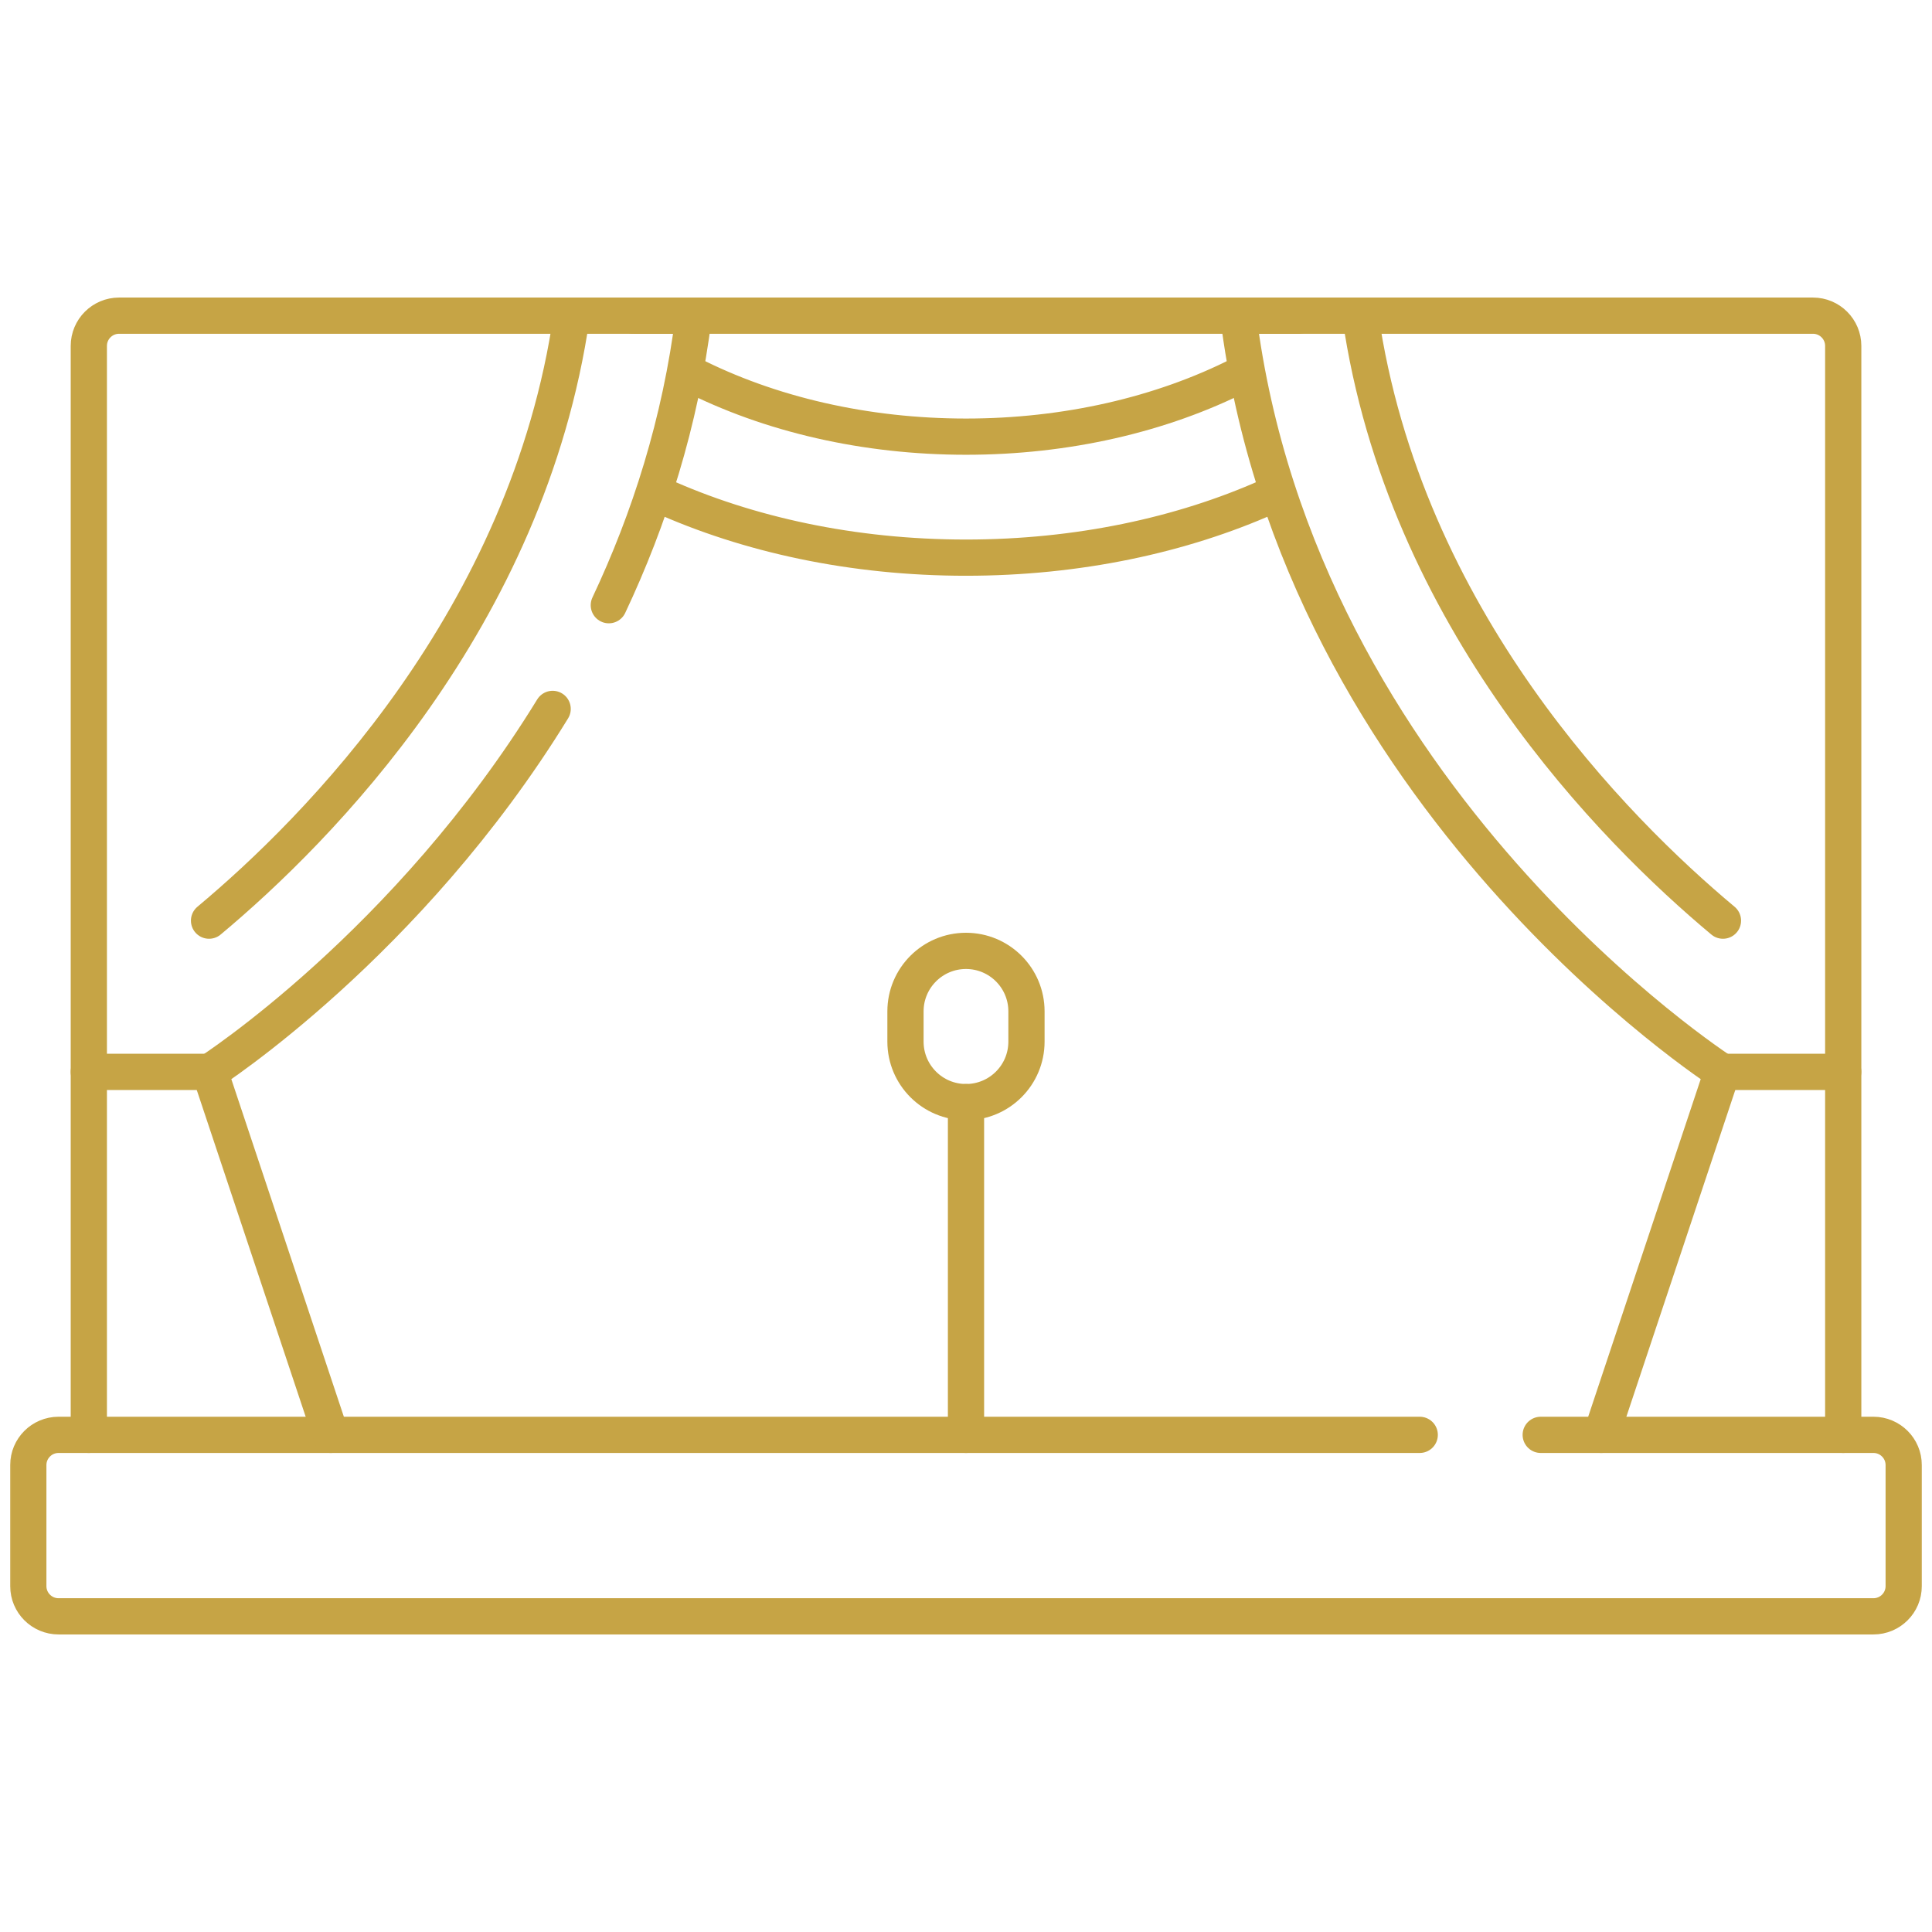
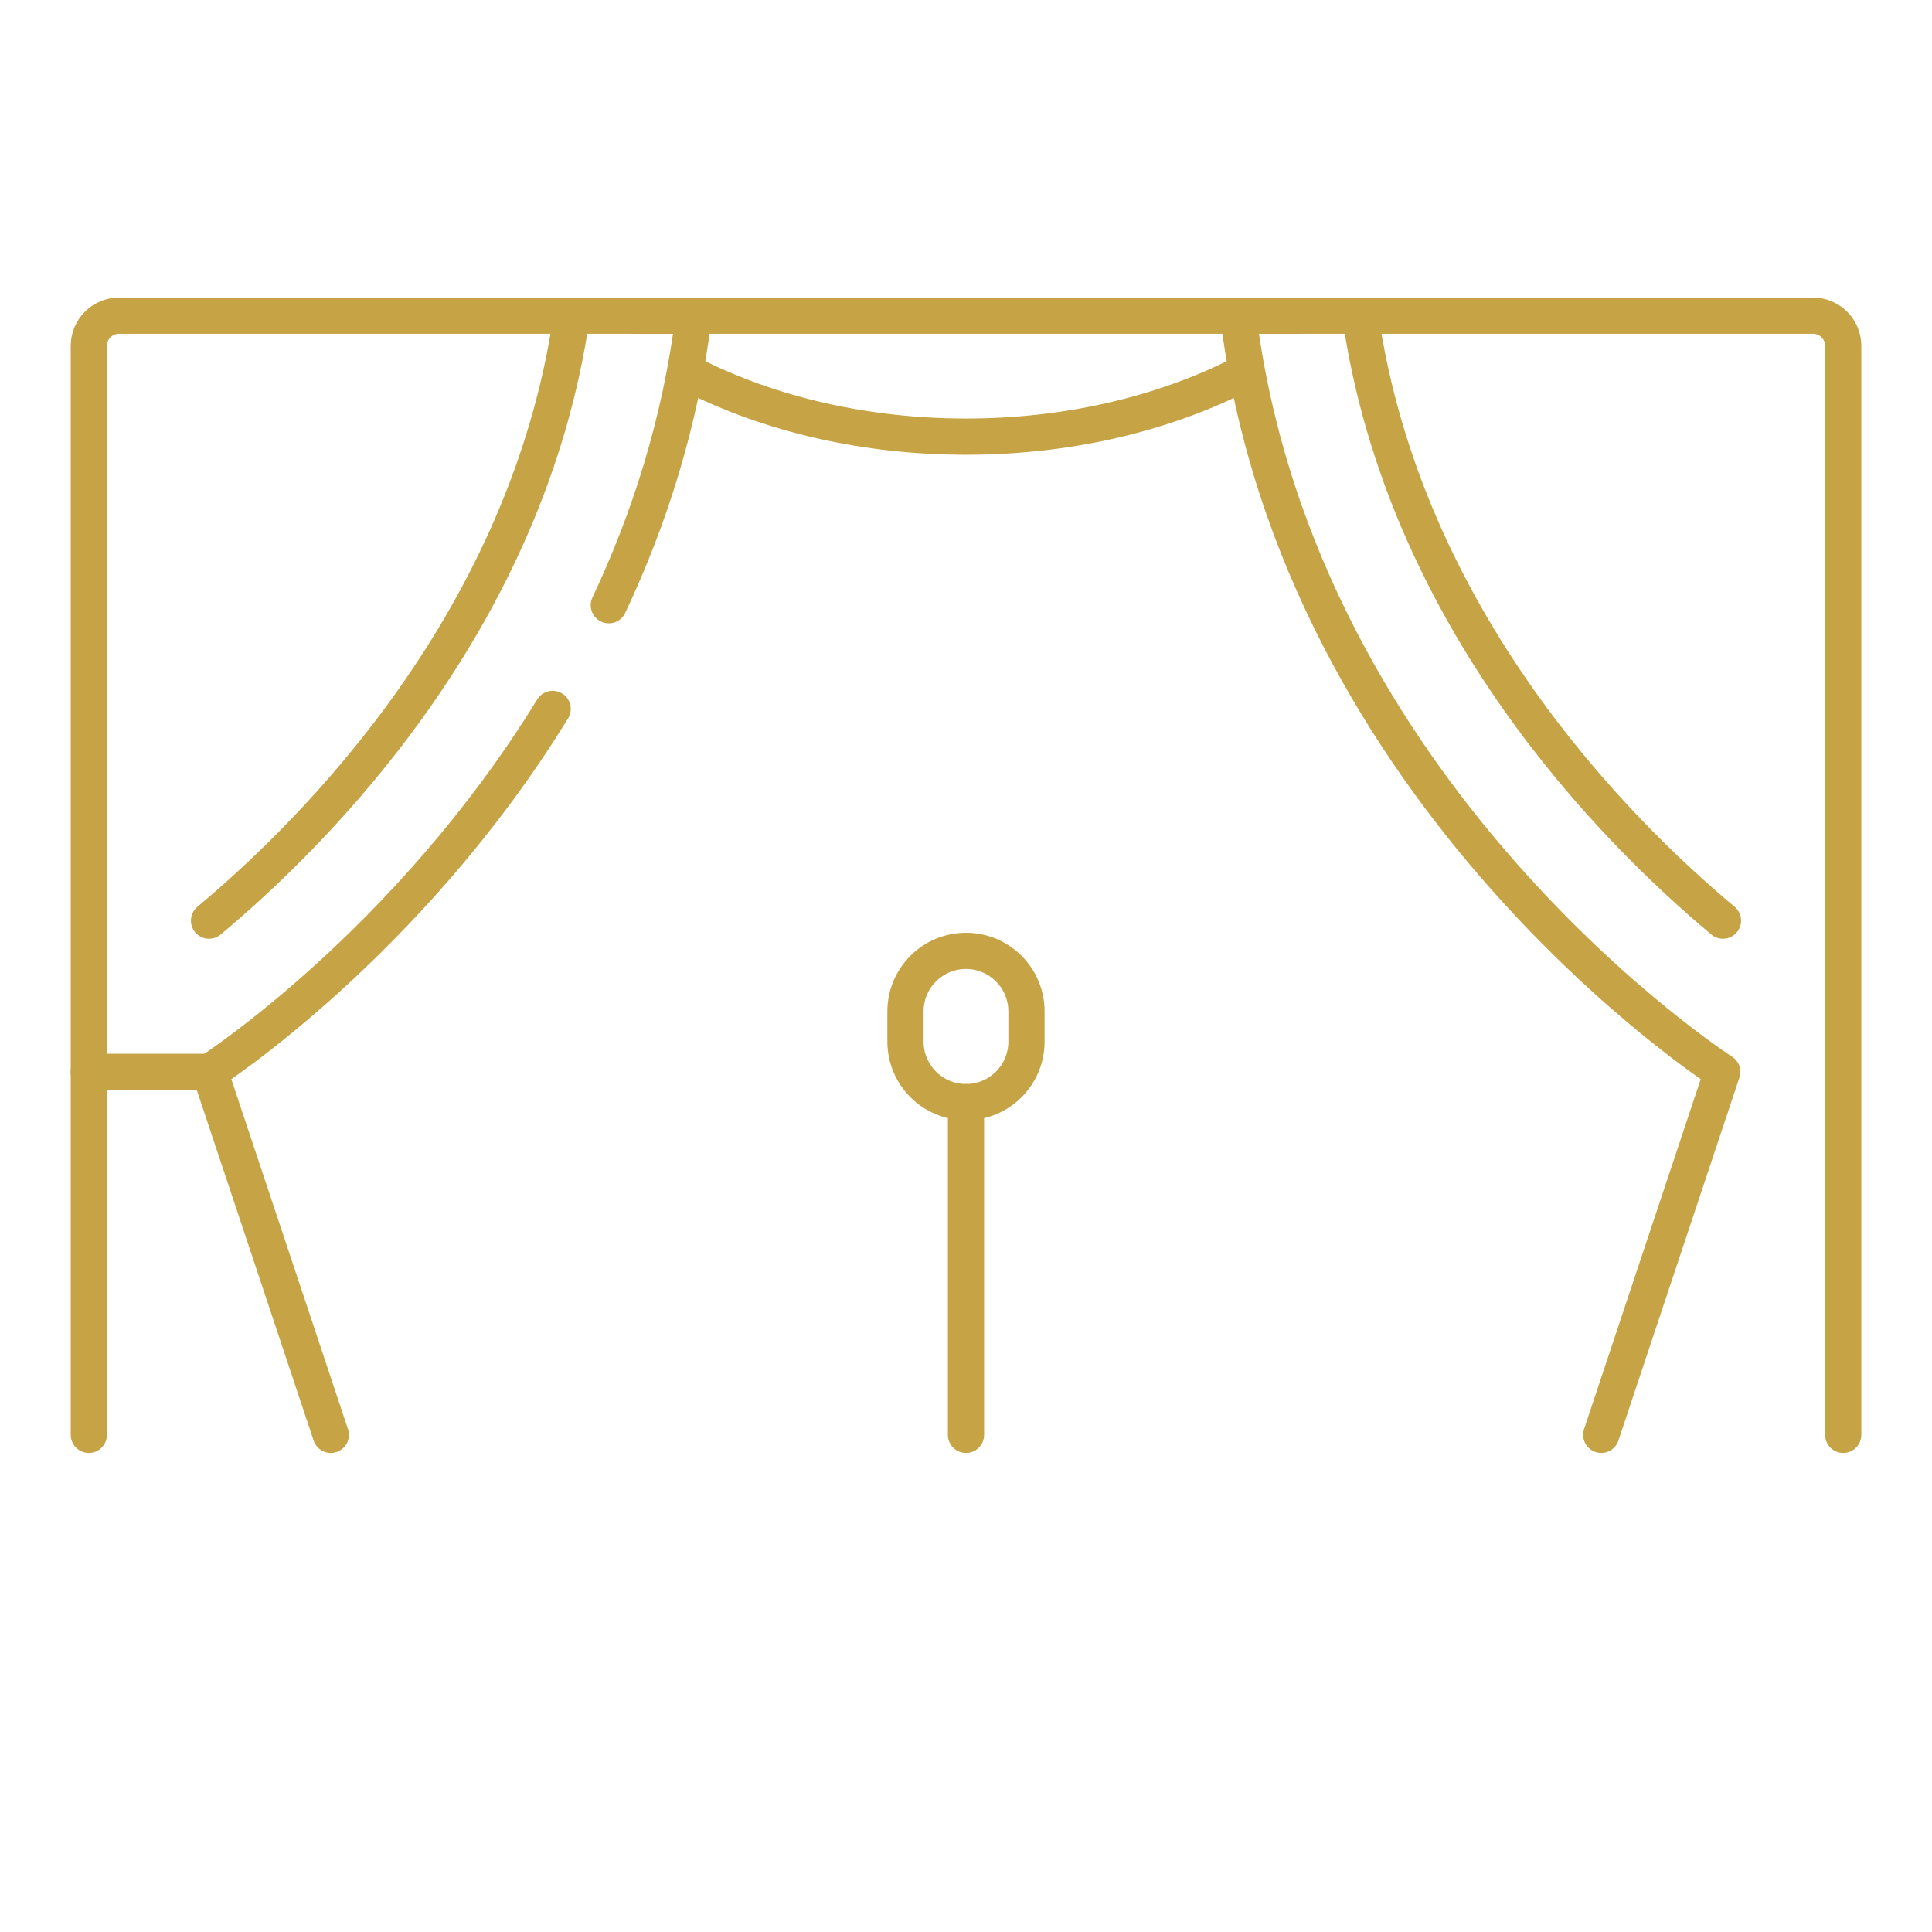
<svg xmlns="http://www.w3.org/2000/svg" width="80" height="80" viewBox="0 0 80 80" fill="none">
  <mask id="mask0_327_3" style="mask-type:luminance" maskUnits="userSpaceOnUse" x="0" y="0" width="80" height="80">
    <path d="M0 7.62939e-06H80V80H0V7.62939e-06Z" fill="white" />
  </mask>
  <g mask="url(#mask0_327_3)">
-     <path d="M63.798 59.414H77.576C78.267 59.414 78.828 59.975 78.828 60.666V65.677C78.828 66.368 78.267 66.929 77.576 66.929H2.424C1.733 66.929 1.172 66.368 1.172 65.677V60.666C1.172 59.975 1.733 59.414 2.424 59.414H58.788" stroke="#C6A445" stroke-width="1.5" stroke-miterlimit="10" stroke-linecap="round" stroke-linejoin="round" />
    <path d="M22.884 29.354C16.897 39.106 8.688 44.384 8.688 44.384L13.698 59.414" stroke="#C6A445" stroke-width="1.5" stroke-miterlimit="10" stroke-linecap="round" stroke-linejoin="round" />
    <path d="M3.678 59.414V14.323C3.678 13.632 4.239 13.071 4.93 13.071H28.728C28.174 17.506 26.884 21.511 25.21 25.06" stroke="#C6A445" stroke-width="1.5" stroke-miterlimit="10" stroke-linecap="round" stroke-linejoin="round" />
    <path d="M3.678 44.384H8.688" stroke="#C6A445" stroke-width="1.5" stroke-miterlimit="10" stroke-linecap="round" stroke-linejoin="round" />
-     <path d="M76.323 44.384H71.312" stroke="#C6A445" stroke-width="1.5" stroke-miterlimit="10" stroke-linecap="round" stroke-linejoin="round" />
    <path d="M26.223 13.071H53.778" stroke="#C6A445" stroke-width="1.5" stroke-miterlimit="10" stroke-linecap="round" stroke-linejoin="round" />
-     <path d="M52.509 20.567C48.929 22.161 44.627 23.091 39.999 23.091C35.314 23.091 30.963 22.138 27.357 20.508" stroke="#C6A445" stroke-width="1.5" stroke-miterlimit="10" stroke-linecap="round" stroke-linejoin="round" />
    <path d="M8.656 38.122C13.141 34.375 21.858 25.631 23.673 13.071" stroke="#C6A445" stroke-width="1.5" stroke-miterlimit="10" stroke-linecap="round" stroke-linejoin="round" />
    <path d="M76.324 59.414V14.323C76.324 13.632 75.763 13.071 75.071 13.071H51.273C53.778 33.111 71.314 44.384 71.314 44.384L66.304 59.414" stroke="#C6A445" stroke-width="1.5" stroke-miterlimit="10" stroke-linecap="round" stroke-linejoin="round" />
    <path d="M71.344 38.122C66.86 34.375 58.143 25.631 56.328 13.071" stroke="#C6A445" stroke-width="1.5" stroke-miterlimit="10" stroke-linecap="round" stroke-linejoin="round" />
    <path d="M28.576 15.48C31.874 17.167 35.853 18.081 40.001 18.081C44.128 18.081 48.087 17.176 51.375 15.506" stroke="#C6A445" stroke-width="1.5" stroke-miterlimit="10" stroke-linecap="round" stroke-linejoin="round" />
    <path d="M40 59.414V45.636" stroke="#C6A445" stroke-width="1.5" stroke-miterlimit="10" stroke-linecap="round" stroke-linejoin="round" />
    <path d="M39.999 45.636C38.616 45.636 37.494 44.515 37.494 43.131V41.879C37.494 40.495 38.616 39.374 39.999 39.374C41.383 39.374 42.504 40.495 42.504 41.879V43.131C42.504 44.515 41.383 45.636 39.999 45.636Z" stroke="#C6A445" stroke-width="1.5" stroke-miterlimit="10" stroke-linecap="round" stroke-linejoin="round" />
  </g>
</svg>